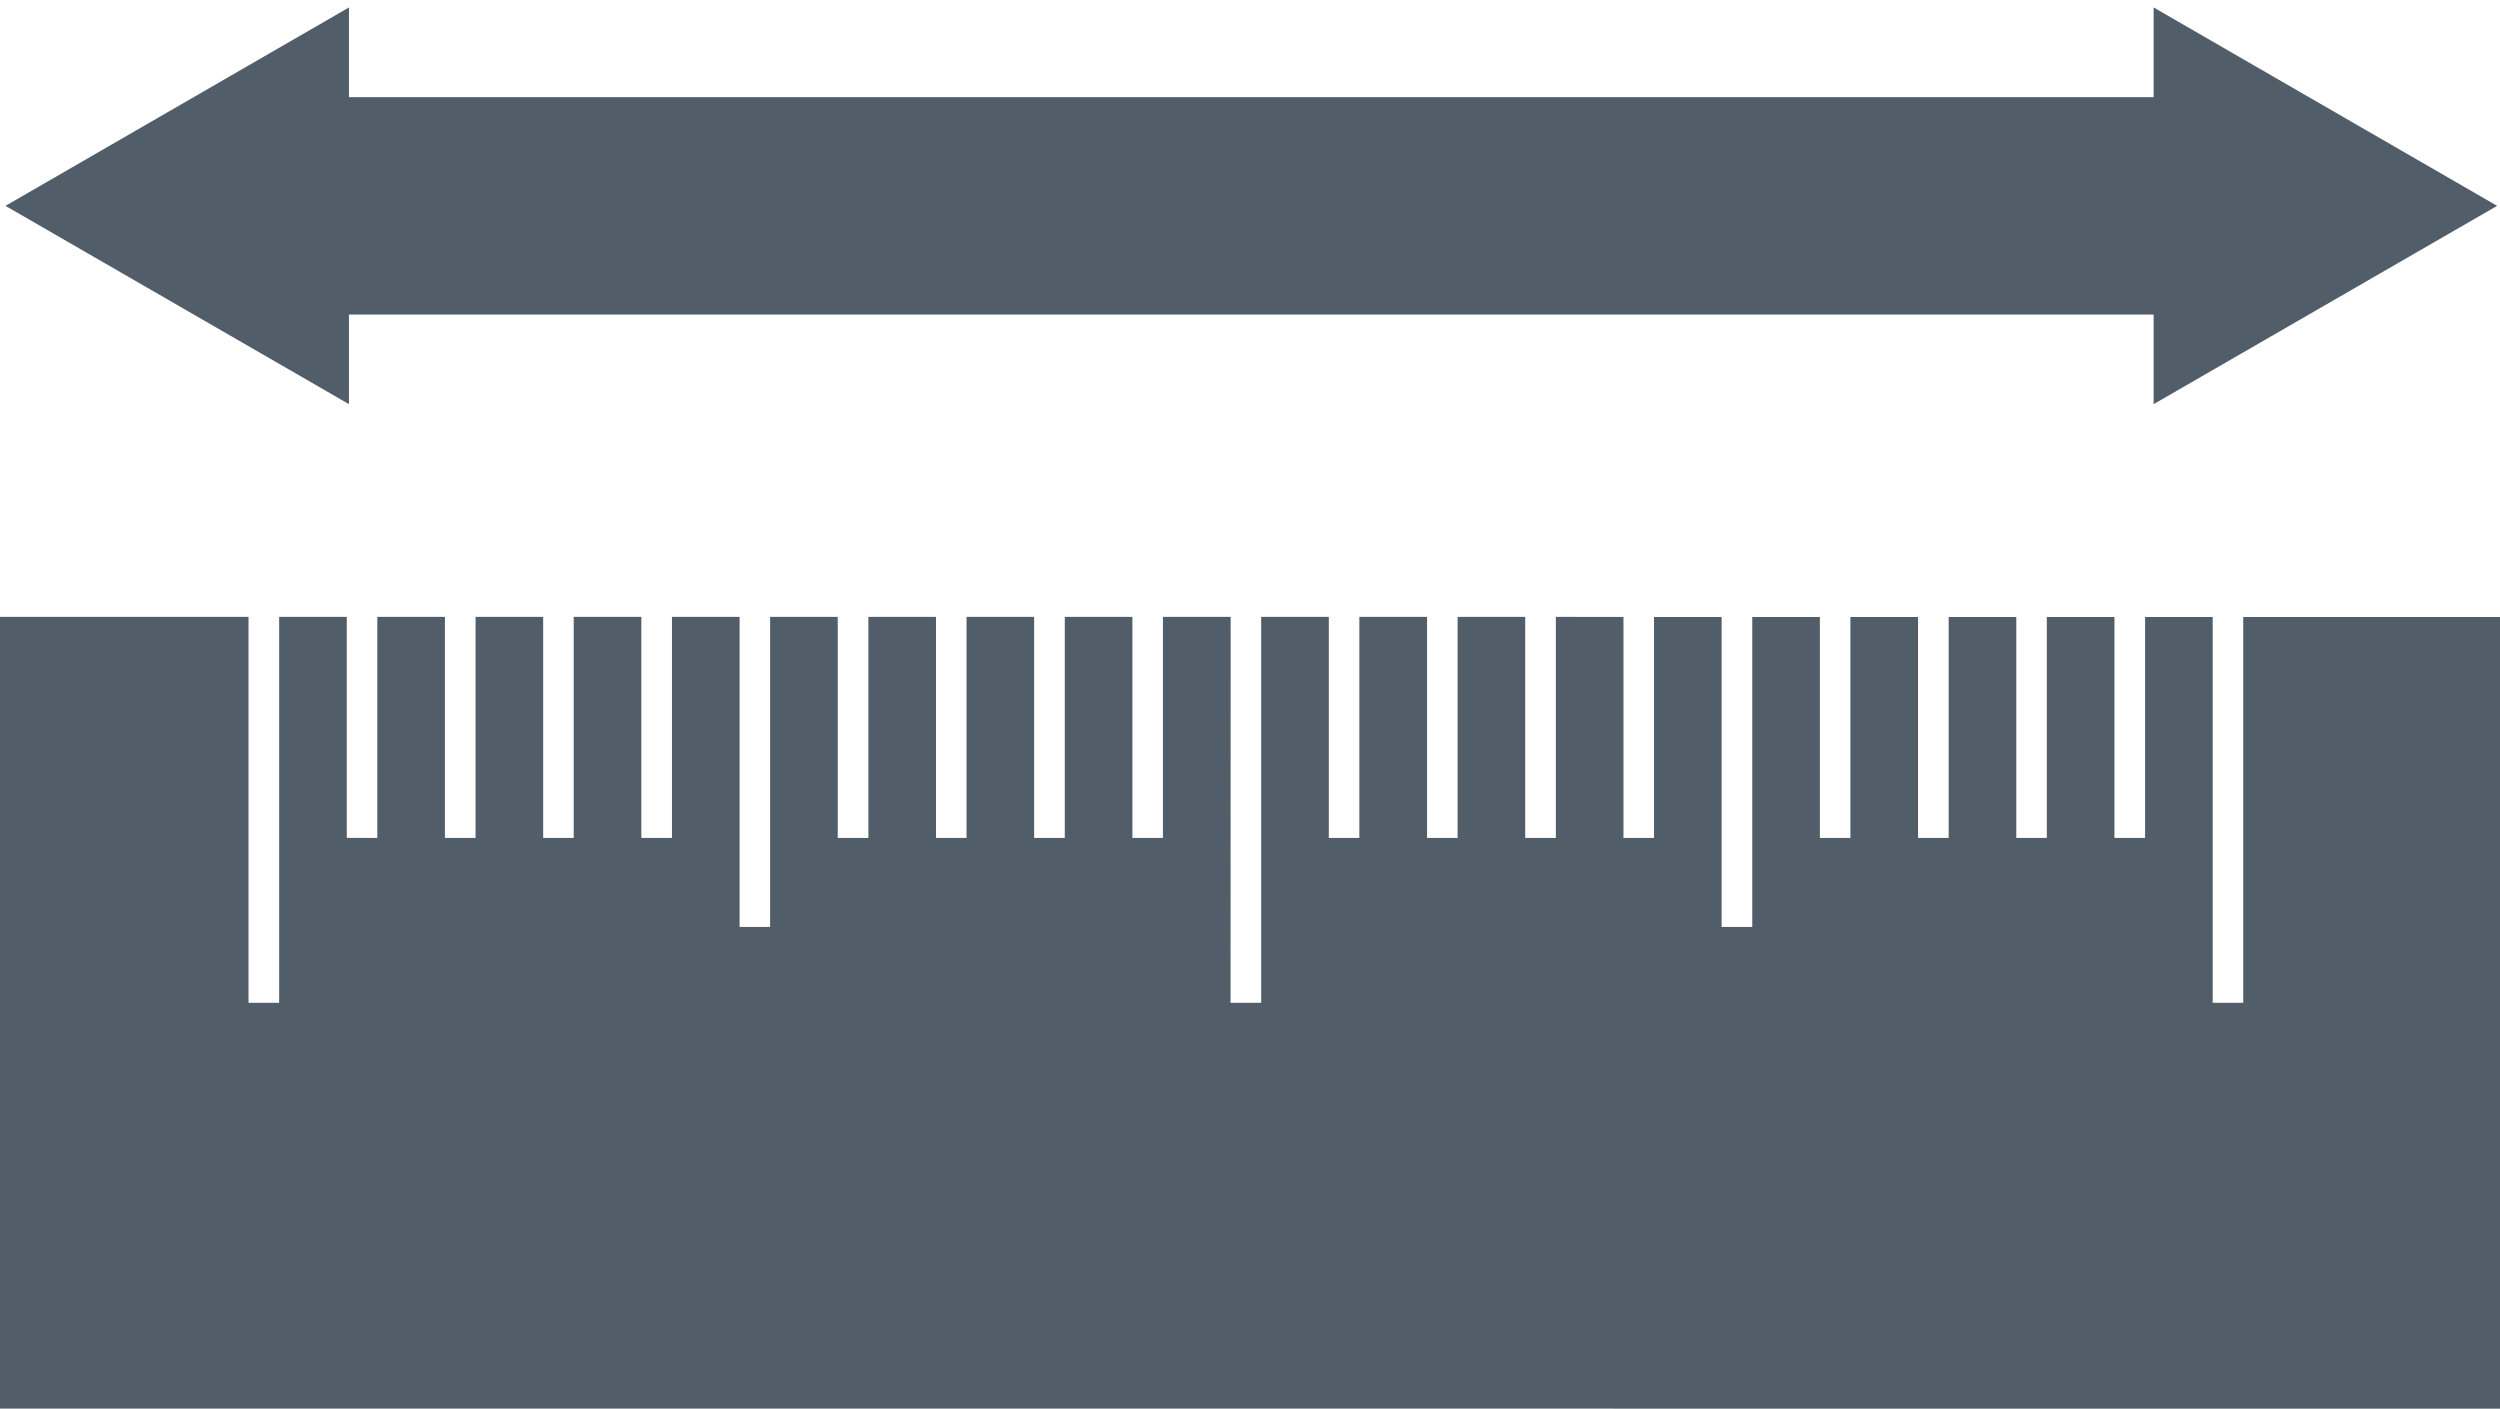
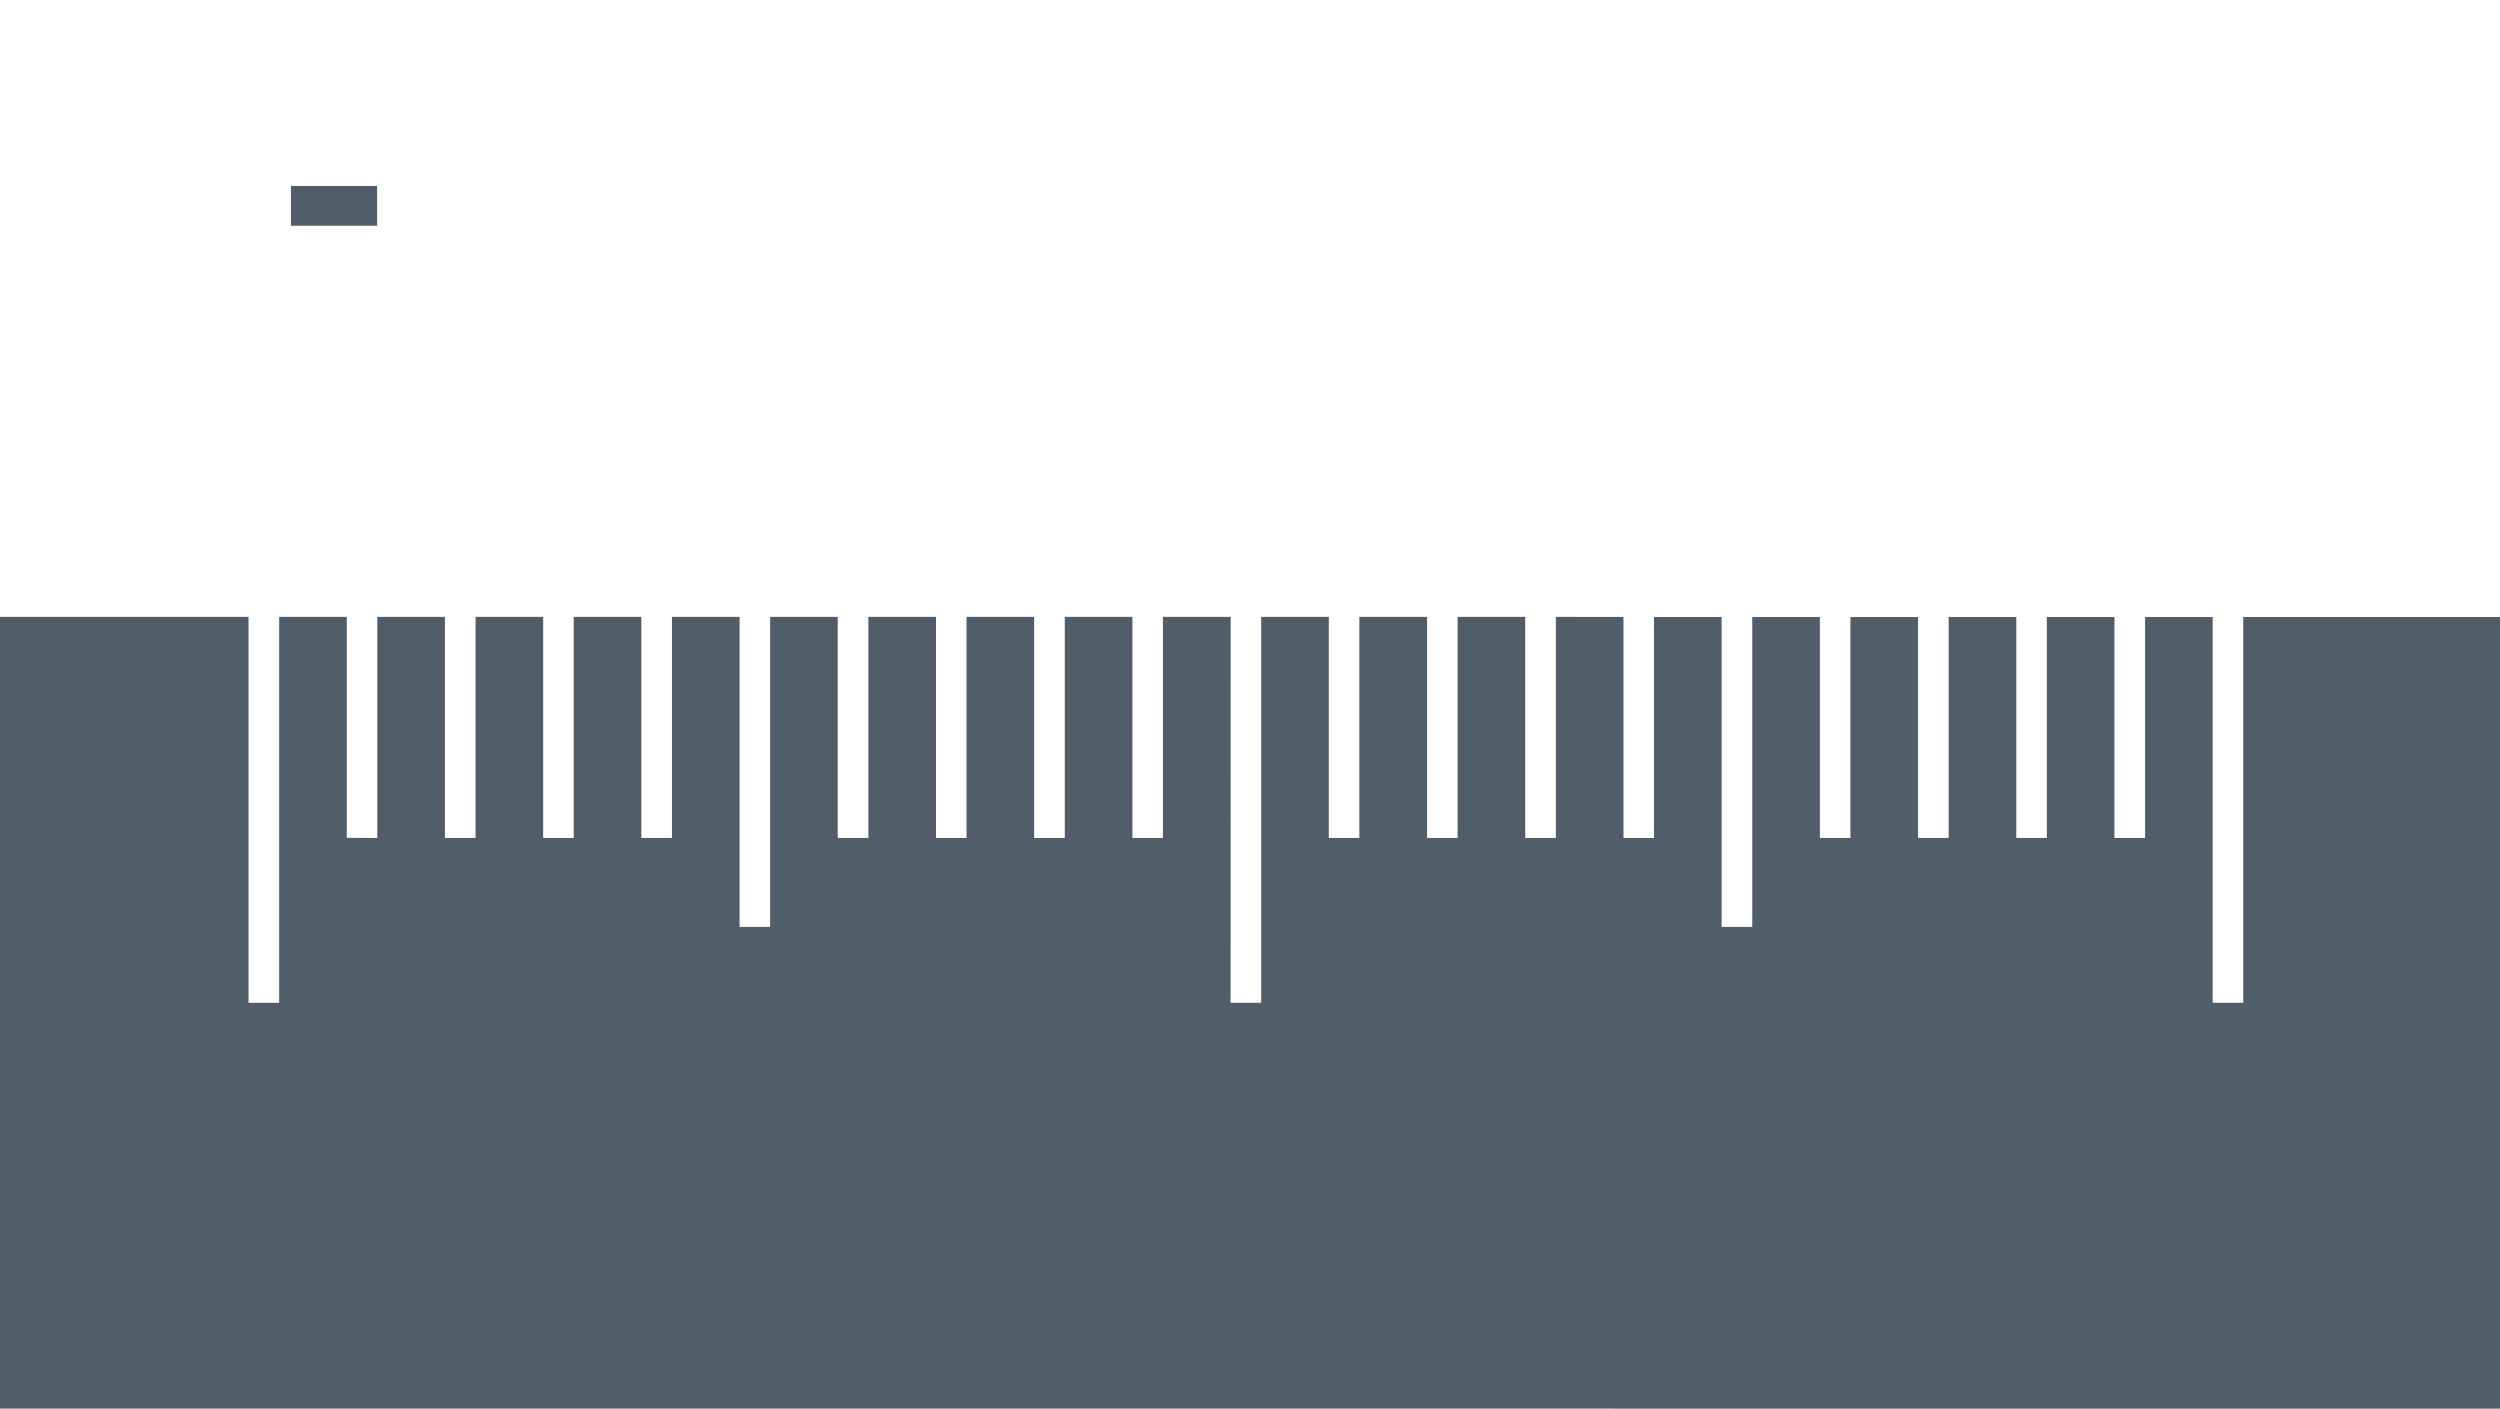
<svg xmlns="http://www.w3.org/2000/svg" id="Ebene_1" data-name="Ebene 1" viewBox="0 0 251.39 141.73">
  <defs>
    <style>.cls-1{fill:none;stroke:#515e69;stroke-miterlimit:10;stroke-width:4px;}.cls-2{fill:#515e69;}</style>
  </defs>
  <title>Tailored</title>
  <line class="cls-1" x1="29.26" y1="20.7" x2="37.92" y2="20.7" />
-   <polygon class="cls-2" points="35.09 40.64 0.55 20.7 35.09 0.75 35.09 40.64" />
-   <line class="cls-1" x1="222.4" y1="20.7" x2="213.74" y2="20.7" />
-   <polygon class="cls-2" points="216.56 0.75 251.1 20.7 216.56 40.64 216.56 0.75" />
-   <rect class="cls-2" x="116.34" y="-76.51" width="21.86" height="194.42" transform="translate(106.58 147.97) rotate(-90)" />
  <polygon class="cls-2" points="251.39 62.04 225.57 62.04 225.57 100.84 222.5 100.84 222.5 62.04 215.7 62.04 215.7 84.26 212.62 84.26 212.62 62.04 205.82 62.04 205.82 84.26 202.75 84.26 202.75 62.04 195.95 62.04 195.95 84.26 192.87 84.26 192.87 62.04 186.07 62.04 186.07 84.26 183 84.26 183 62.04 176.2 62.04 176.2 93.21 173.12 93.21 173.12 62.04 166.32 62.04 166.32 84.26 163.25 84.26 163.25 62.04 156.45 62.03 156.45 84.26 153.37 84.26 153.37 62.03 146.57 62.03 146.57 84.26 143.5 84.26 143.5 62.03 136.69 62.03 136.69 84.26 133.62 84.26 133.62 62.03 126.82 62.03 126.82 100.84 123.74 100.84 123.75 62.03 116.94 62.03 116.94 84.26 113.87 84.26 113.87 62.03 107.07 62.03 107.07 84.26 103.99 84.26 103.99 62.03 97.19 62.03 97.19 84.26 94.12 84.26 94.12 62.03 87.32 62.03 87.32 84.26 84.24 84.26 84.24 62.03 77.44 62.03 77.44 93.21 74.37 93.21 74.37 62.03 67.57 62.03 67.57 84.26 64.49 84.26 64.49 62.03 57.69 62.03 57.69 84.26 54.62 84.26 54.62 62.03 47.82 62.03 47.82 84.26 44.74 84.26 44.74 62.03 37.94 62.03 37.94 84.26 34.87 84.25 34.87 62.03 28.07 62.03 28.07 100.84 24.99 100.84 24.99 62.03 0 62.03 0 141.64 251.39 141.65 251.39 62.04" />
</svg>